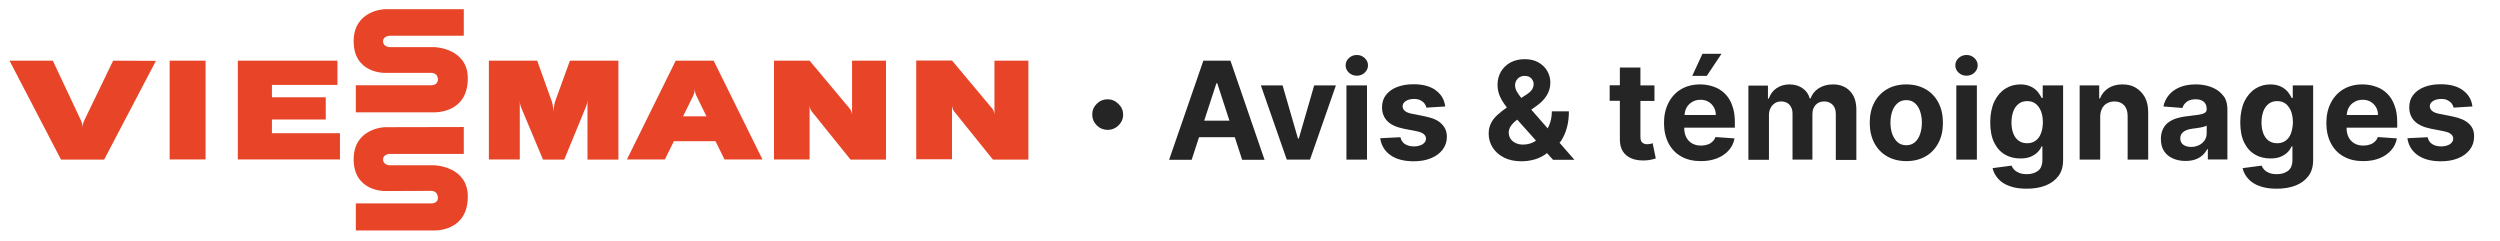
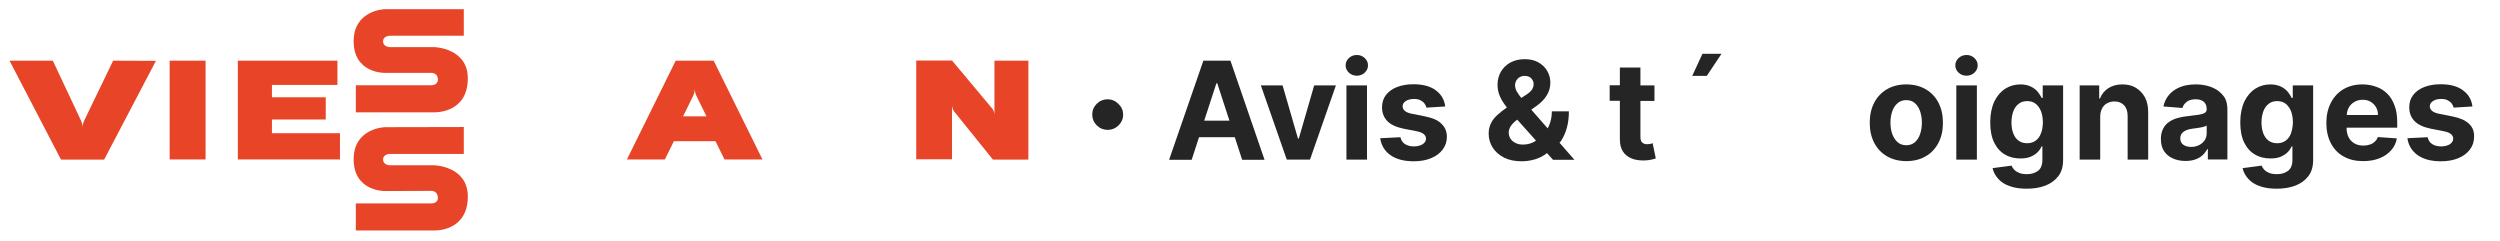
<svg xmlns="http://www.w3.org/2000/svg" version="1.1" id="Calque_1" x="0px" y="0px" viewBox="0 0 1495.8 144.1" style="enable-background:new 0 0 1495.8 144.1;" xml:space="preserve">
  <style type="text/css">
	.st0{fill:#E84427;}
	.st1{fill:#252525;}
</style>
  <rect x="101.5" y="36.3" class="st0" width="21.5" height="59.1" />
-   <path class="st0" d="M370,36.3l-29,0l-8.9,24.5c-0.7,2-0.9,5.9-0.9,5.9s-0.3-3.9-1-5.9l-8.8-24.5l-28.9,0l0,59.1h18.5V60.3  c0,0,0,2.1,0.8,4l13.1,31.2h12.7l13.1-31.9c0.8-1.9,0.8-4,0.8-4v35.9H370V36.3z" />
-   <path class="st0" d="M530.1,36.3h-20.3v32.5c0,0,0-2.1-1.3-3.7l-24.1-28.8h-21.3v59.1h21.3V63c0,0,0,2.1,1.3,3.7l23.2,28.8l21.2,0  V36.3z" />
  <path class="st0" d="M456.2,95.4L427,36.3h-22.7l-29.2,59.1h22.7l5.4-10.9h24.9l5.4,10.9h0.9v0h19.8l0,0H456.2z M408.7,69.6  c0,0,5.2-10.5,6.1-12.4c0.9-1.8,0.9-3.9,0.9-3.9s0,2.1,0.9,3.9l6.1,12.4L408.7,69.6z" />
  <polygon class="st0" points="162.7,79.7 162.7,71.5 194.9,71.5 194.9,58.2 162.7,58.2 162.7,50.8 201.9,50.8 201.9,36.3 142.3,36.3   142.3,95.4 203.4,95.4 203.4,79.7 " />
  <path class="st0" d="M5.7,36.3l30.8,59.2l25.8,0l31-59.1l-25.6-0.1l-17.4,36c-0.9,1.9-0.9,3.9-0.9,3.9s0-2.1-0.9-4L31.6,36.3H5.7z" />
  <path class="st0" d="M277.5,5.5l-47.3,0c0,0-18.6,0.5-18.6,19.2c0,19.3,18.6,18.9,18.6,18.9l28.1,0c0,0,3.7,0,3.7,4  c0,3.4-3.7,3.4-3.7,3.4h-45.4v16.2h47c0,0,20,0.8,20-20.3c0-18.2-20-18.7-20-18.7h-26.6c0,0-4.1,0-4.1-3.5c0-3.3,4.1-3.3,4.1-3.3  h44.2V5.5z" />
  <path class="st0" d="M277.5,76l-47.3,0.1c0,0-18.6,0.5-18.6,19.2c0,19.3,18.6,19,18.6,19l28.1-0.1c0,0,3.7,0,3.7,4.3  c0,3.2-3.7,3.2-3.7,3.2h-45.4v16.2l47,0c0,0,20,0.8,20-20.3c0-18.2-20-18.7-20-18.7h-26.6c0,0-4.1,0-4.1-3.5c0-3.3,4.1-3.3,4.1-3.3  h44.2V76z" />
  <path class="st0" d="M615.3,36.3H595v32.4c0,0,0-2.1-1.3-3.7l-24.1-28.8h-21.4v59.1h21.4V63c0,0,0,2.1,1.3,3.7l23.2,28.8l21.2,0  V36.3z" />
  <g>
    <path class="st1" d="M662.7,59.4c-2.5,0-4.7,0.9-6.5,2.7c-1.8,1.8-2.7,3.9-2.7,6.4c0,2.5,0.9,4.7,2.7,6.5c1.8,1.8,4,2.7,6.5,2.7   c1.7,0,3.2-0.4,4.6-1.2c1.4-0.8,2.5-1.9,3.4-3.3c0.9-1.4,1.3-2.9,1.3-4.6c0-2.5-0.9-4.6-2.8-6.4C667.3,60.3,665.1,59.4,662.7,59.4z   " />
    <path class="st1" d="M720,36.3l-20.5,59.3H713l4.4-13.5h21.4l4.4,13.5h13.4l-20.4-59.3H720z M720.5,72.2l7.3-22.4h0.5l7.3,22.4   H720.5z" />
    <polygon class="st1" points="777.1,82.9 776.6,82.9 767.4,51.1 754.4,51.1 769.9,95.5 783.8,95.5 799.3,51.1 786.3,51.1  " />
    <rect x="805.6" y="51.1" class="st1" width="12.3" height="44.4" />
    <path class="st1" d="M811.8,32.9c-1.8,0-3.4,0.6-4.7,1.8c-1.3,1.2-2,2.7-2,4.4c0,1.7,0.7,3.2,2,4.4c1.3,1.2,2.9,1.8,4.7,1.8   c1.8,0,3.4-0.6,4.7-1.8c1.3-1.2,2-2.7,2-4.4c0-1.7-0.7-3.2-2-4.4C815.2,33.5,813.7,32.9,811.8,32.9z" />
    <path class="st1" d="M852.9,69.7l-8-1.6c-2.1-0.4-3.5-1-4.4-1.8c-0.8-0.7-1.3-1.6-1.3-2.7c0-1.3,0.7-2.4,2-3.2   c1.3-0.8,2.9-1.2,4.8-1.2c1.4,0,2.7,0.2,3.7,0.7c1,0.5,1.9,1.1,2.5,1.9c0.6,0.8,1.1,1.7,1.2,2.6l11.3-0.7c-0.5-4.1-2.4-7.3-5.7-9.7   c-3.2-2.4-7.7-3.6-13.3-3.6c-3.8,0-7.1,0.6-9.9,1.7c-2.8,1.1-5,2.7-6.6,4.8c-1.6,2.1-2.3,4.5-2.3,7.4c0,3.3,1.1,6,3.2,8.2   c2.1,2.1,5.3,3.6,9.7,4.5l7.7,1.5c1.9,0.4,3.4,0.9,4.3,1.7c0.9,0.7,1.4,1.6,1.4,2.8c0,1.3-0.7,2.4-2,3.3c-1.3,0.8-3.1,1.3-5.2,1.3   c-2.2,0-4-0.5-5.4-1.4c-1.4-0.9-2.3-2.3-2.7-4.1l-12.1,0.6c0.6,4.2,2.6,7.6,6.1,10.1c3.5,2.5,8.2,3.7,14,3.7   c3.9,0,7.3-0.6,10.2-1.8c3-1.2,5.3-2.9,7-5.1c1.7-2.2,2.6-4.8,2.6-7.7c0-3.2-1.1-5.8-3.2-7.8C860.5,72,857.3,70.6,852.9,69.7z" />
    <path class="st1" d="M934.2,84c1.4-2.2,2.5-4.7,3.3-7.6c0.8-2.9,1.2-6.2,1.2-9.8h-10.2c0,3-0.5,5.6-1.5,8.1c-0.3,0.8-0.7,1.5-1,2.1   l-9.8-11.2l3.5-2.5c2.5-1.8,4.4-3.8,5.8-6.1c1.4-2.3,2.1-4.8,2.1-7.6c0-2.5-0.6-4.8-1.9-7c-1.2-2.1-3-3.8-5.3-5.1   c-2.3-1.3-5-1.9-8.2-1.9c-3.2,0-6.1,0.7-8.5,2c-2.4,1.3-4.3,3.2-5.7,5.5c-1.3,2.3-2,4.9-2,7.8c0,2.5,0.5,4.9,1.5,7.1   c1,2.2,2.3,4.2,3.8,6.1c0.1,0.1,0.2,0.2,0.3,0.4c-2.1,1.5-4,2.9-5.6,4.4c-1.7,1.5-3,3.2-3.9,5c-0.9,1.8-1.4,3.8-1.4,6.2   c0,3.1,0.8,5.9,2.4,8.4c1.6,2.5,3.9,4.5,6.8,6c3,1.5,6.5,2.2,10.6,2.2c2.6,0,5.3-0.4,8-1.2c2.6-0.8,5-2,7.1-3.7l3.6,4h12.8   l-8.9-10.2C933.6,84.9,933.9,84.5,934.2,84z M907.2,48.2c0.5-0.8,1.1-1.5,2-2c0.8-0.5,1.9-0.8,3-0.8c1.7,0,3.1,0.5,4,1.5   c0.9,1,1.4,2.1,1.4,3.3c0,1.2-0.3,2.4-1,3.4c-0.7,1.1-1.8,2-3.3,3l-3.1,2c-1.1-1.4-2-2.7-2.7-3.9c-0.7-1.3-1-2.5-1-3.8   C906.5,49.9,906.8,49,907.2,48.2z M917.4,85.1c-2,1-4.1,1.4-6.2,1.4c-1.7,0-3.2-0.3-4.5-1c-1.3-0.6-2.3-1.5-3-2.6   c-0.7-1.1-1-2.4-1-3.8c0-1.1,0.4-2.3,1.2-3.6c0.8-1.2,2-2.5,3.6-3.7l0.3-0.2l11.2,12.5C918.6,84.5,918,84.8,917.4,85.1z" />
    <path class="st1" d="M987.4,86.1c-0.6,0.1-1.2,0.2-1.7,0.2c-0.8,0-1.6-0.1-2.2-0.4c-0.6-0.3-1.1-0.7-1.5-1.3   c-0.3-0.6-0.5-1.5-0.5-2.6V60.4h8.4v-9.3h-8.4V40.4h-12.3v10.6h-6.1v9.3h6.1v23.1c0,2.9,0.6,5.3,1.8,7.2c1.2,1.9,3,3.3,5.2,4.2   c2.2,0.9,4.8,1.3,7.8,1.2c1.6-0.1,3-0.2,4.1-0.5c1.1-0.3,2-0.5,2.6-0.7l-1.9-9.2C988.5,85.9,988,86,987.4,86.1z" />
-     <path class="st1" d="M1032.1,56.1c-1.9-1.9-4.1-3.3-6.7-4.2c-2.5-0.9-5.3-1.4-8.2-1.4c-4.4,0-8.2,1-11.4,2.9   c-3.2,1.9-5.7,4.6-7.5,8.1c-1.8,3.5-2.7,7.5-2.7,12c0,4.7,0.9,8.7,2.7,12.2c1.8,3.4,4.3,6.1,7.6,7.9c3.3,1.9,7.2,2.8,11.8,2.8   c3.7,0,6.9-0.6,9.7-1.7c2.8-1.1,5.1-2.7,6.9-4.7c1.8-2,3-4.4,3.5-7.2l-11.4-0.8c-0.4,1.1-1,2.1-1.9,2.8c-0.8,0.8-1.8,1.4-2.9,1.7   c-1.1,0.4-2.4,0.6-3.8,0.6c-2.1,0-3.8-0.4-5.4-1.3c-1.5-0.9-2.7-2.1-3.5-3.7c-0.8-1.6-1.2-3.5-1.2-5.7v0h30.3v-3.4   c0-3.8-0.5-7.1-1.6-9.9C1035.5,60.3,1034,58,1032.1,56.1z M1007.9,68.8c0.1-1.6,0.5-3.1,1.2-4.4c0.8-1.4,1.9-2.6,3.4-3.4   c1.4-0.9,3.1-1.3,5-1.3c1.8,0,3.4,0.4,4.7,1.2c1.4,0.8,2.4,1.9,3.2,3.2c0.8,1.4,1.2,2.9,1.2,4.7H1007.9z" />
    <polygon class="st1" points="1030,32.2 1018.6,32.2 1012.5,45.4 1021.2,45.4  " />
-     <path class="st1" d="M1096.7,50.5c-3.3,0-6.1,0.8-8.5,2.3c-2.4,1.5-4,3.6-4.9,6.1h-0.5c-0.7-2.6-2.1-4.6-4.3-6.1   c-2.1-1.5-4.7-2.3-7.8-2.3c-3,0-5.6,0.8-7.8,2.3c-2.2,1.5-3.7,3.6-4.6,6.2h-0.5v-7.8h-11.7v44.4h12.3V68.9c0-1.6,0.3-3.1,1-4.3   c0.6-1.2,1.5-2.2,2.6-2.9c1.1-0.7,2.3-1,3.7-1c2,0,3.7,0.6,4.9,1.9c1.2,1.3,1.9,3,1.9,5.2v27.7h11.9V68.4c0-2.3,0.6-4.2,1.9-5.6   c1.3-1.4,3-2.1,5.2-2.1c2,0,3.6,0.6,4.9,1.9c1.3,1.2,2,3.1,2,5.6v27.5h12.3V65.6c0-4.8-1.3-8.5-3.9-11.2   C1104.2,51.8,1100.9,50.5,1096.7,50.5z" />
    <path class="st1" d="M1152.2,53.4c-3.3-1.9-7.2-2.9-11.6-2.9c-4.5,0-8.4,1-11.6,2.9c-3.3,1.9-5.8,4.6-7.6,8   c-1.8,3.4-2.7,7.5-2.7,12.1c0,4.6,0.9,8.5,2.7,12c1.8,3.4,4.3,6.1,7.6,8c3.3,1.9,7.2,2.9,11.6,2.9c4.5,0,8.4-1,11.6-2.9   c3.3-1.9,5.8-4.6,7.6-8c1.8-3.4,2.7-7.4,2.7-12c0-4.6-0.9-8.6-2.7-12.1C1158,58,1155.5,55.3,1152.2,53.4z M1148.8,80.3   c-0.7,2-1.7,3.6-3.1,4.8c-1.4,1.2-3.1,1.8-5.1,1.8c-2.1,0-3.8-0.6-5.2-1.8c-1.4-1.2-2.4-2.8-3.2-4.8c-0.7-2-1.1-4.3-1.1-6.9   c0-2.6,0.4-4.9,1.1-6.9c0.7-2,1.8-3.6,3.2-4.8c1.4-1.2,3.1-1.8,5.2-1.8c2,0,3.8,0.6,5.1,1.8c1.4,1.2,2.4,2.8,3.1,4.8   c0.7,2,1.1,4.3,1.1,6.9C1149.9,76,1149.5,78.3,1148.8,80.3z" />
    <rect x="1170.5" y="51.1" class="st1" width="12.3" height="44.4" />
    <path class="st1" d="M1176.6,32.9c-1.8,0-3.4,0.6-4.7,1.8c-1.3,1.2-2,2.7-2,4.4c0,1.7,0.7,3.2,2,4.4c1.3,1.2,2.9,1.8,4.7,1.8   c1.8,0,3.4-0.6,4.7-1.8c1.3-1.2,2-2.7,2-4.4c0-1.7-0.7-3.2-2-4.4C1180,33.5,1178.5,32.9,1176.6,32.9z" />
    <path class="st1" d="M1222.1,58.6h-0.5c-0.6-1.2-1.4-2.4-2.4-3.7c-1-1.2-2.4-2.3-4.1-3.1c-1.7-0.8-3.8-1.3-6.2-1.3   c-3.3,0-6.3,0.8-9,2.5c-2.7,1.7-4.9,4.2-6.6,7.6c-1.6,3.4-2.5,7.6-2.5,12.6c0,4.9,0.8,9,2.4,12.2c1.6,3.2,3.8,5.6,6.5,7.1   c2.7,1.6,5.8,2.3,9.1,2.3c2.4,0,4.4-0.3,6.1-1c1.7-0.7,3.1-1.6,4.2-2.7c1.1-1.1,1.9-2.3,2.4-3.5h0.5v8.1c0,3-0.9,5.2-2.6,6.5   c-1.7,1.3-4,2-6.6,2c-1.8,0-3.3-0.2-4.6-0.7c-1.2-0.5-2.2-1.1-3-1.9c-0.8-0.8-1.3-1.6-1.6-2.5l-11.4,1.5c0.5,2.3,1.6,4.4,3.3,6.3   c1.7,1.9,3.9,3.4,6.8,4.4c2.8,1.1,6.3,1.6,10.3,1.6c4.2,0,8-0.6,11.3-1.9c3.3-1.3,5.8-3.2,7.7-5.7c1.9-2.5,2.8-5.7,2.8-9.5V51.1   h-12.2V58.6z M1221.1,79.9c-0.7,1.9-1.8,3.3-3.2,4.3c-1.4,1-3.1,1.5-5,1.5c-2,0-3.7-0.5-5.1-1.5c-1.4-1-2.4-2.4-3.2-4.3   c-0.7-1.9-1.1-4.1-1.1-6.6c0-2.5,0.4-4.8,1.1-6.7c0.7-1.9,1.8-3.4,3.2-4.5c1.4-1.1,3.1-1.6,5.1-1.6c2,0,3.7,0.5,5.1,1.6   c1.4,1.1,2.4,2.6,3.2,4.5c0.7,1.9,1.1,4.2,1.1,6.8C1222.2,75.8,1221.9,78,1221.1,79.9z" />
    <path class="st1" d="M1277.9,52.5c-2.3-1.4-5-2-8.1-2c-3.3,0-6.1,0.8-8.4,2.3c-2.3,1.5-4,3.6-4.9,6.1h-0.5v-7.8h-11.7v44.4h12.3   V69.8c0-1.9,0.4-3.5,1.1-4.9c0.7-1.4,1.7-2.4,3-3.1c1.3-0.7,2.7-1.1,4.4-1.1c2.5,0,4.4,0.8,5.8,2.3c1.4,1.5,2.1,3.7,2.1,6.4v26.1   h12.3V67.2c0-3.5-0.6-6.4-1.9-8.9C1282,55.8,1280.2,53.9,1277.9,52.5z" />
    <path class="st1" d="M1326.9,54.1c-1.8-1.2-3.8-2.1-6-2.7c-2.3-0.6-4.6-0.9-7.1-0.9c-3.5,0-6.7,0.5-9.4,1.6   c-2.7,1.1-4.9,2.6-6.6,4.6c-1.7,2-2.8,4.3-3.4,7l11.4,0.9c0.4-1.5,1.3-2.7,2.6-3.7c1.3-1,3.1-1.5,5.3-1.5c2.1,0,3.7,0.5,4.9,1.5   c1.1,1,1.7,2.4,1.7,4.3v0.2c0,0.9-0.4,1.7-1.1,2.1c-0.7,0.5-1.9,0.8-3.4,1.1c-1.6,0.2-3.7,0.5-6.2,0.8c-2.2,0.2-4.3,0.6-6.3,1.1   c-2,0.5-3.8,1.3-5.3,2.3c-1.6,1-2.8,2.4-3.7,4.1c-0.9,1.7-1.4,3.8-1.4,6.2c0,2.9,0.6,5.4,1.9,7.3c1.3,2,3,3.4,5.3,4.4   c2.2,1,4.7,1.5,7.6,1.5c2.2,0,4.1-0.3,5.8-0.9c1.7-0.6,3.1-1.4,4.3-2.5c1.2-1.1,2.1-2.3,2.9-3.7h0.3v6.2h11.7v-30   c0-2.6-0.5-4.9-1.5-6.8C1330,56.8,1328.6,55.3,1326.9,54.1z M1320.3,79.7c0,1.6-0.4,3-1.2,4.2c-0.8,1.2-1.9,2.2-3.3,2.9   c-1.4,0.7-3,1.1-4.8,1.1c-1.9,0-3.4-0.4-4.7-1.3c-1.2-0.9-1.8-2.2-1.8-3.8c0-1.2,0.3-2.1,0.9-2.9c0.6-0.8,1.4-1.4,2.5-1.9   c1.1-0.5,2.3-0.8,3.8-1c0.7-0.1,1.4-0.2,2.3-0.3c0.8-0.1,1.7-0.3,2.5-0.4c0.8-0.2,1.6-0.3,2.2-0.5c0.7-0.2,1.2-0.4,1.6-0.7V79.7z" />
    <path class="st1" d="M1371.7,58.6h-0.5c-0.6-1.2-1.4-2.4-2.4-3.7c-1-1.2-2.4-2.3-4.1-3.1c-1.7-0.8-3.8-1.3-6.2-1.3   c-3.3,0-6.3,0.8-9,2.5c-2.7,1.7-4.9,4.2-6.6,7.6c-1.6,3.4-2.5,7.6-2.5,12.6c0,4.9,0.8,9,2.4,12.2c1.6,3.2,3.8,5.6,6.5,7.1   c2.7,1.6,5.8,2.3,9.1,2.3c2.4,0,4.4-0.3,6.1-1c1.7-0.7,3.1-1.6,4.2-2.7c1.1-1.1,1.9-2.3,2.4-3.5h0.5v8.1c0,3-0.9,5.2-2.6,6.5   c-1.7,1.3-4,2-6.6,2c-1.8,0-3.3-0.2-4.6-0.7c-1.2-0.5-2.2-1.1-3-1.9c-0.8-0.8-1.3-1.6-1.6-2.5l-11.4,1.5c0.5,2.3,1.6,4.4,3.3,6.3   c1.7,1.9,3.9,3.4,6.8,4.4c2.8,1.1,6.3,1.6,10.3,1.6c4.2,0,8-0.6,11.3-1.9c3.3-1.3,5.8-3.2,7.7-5.7c1.9-2.5,2.8-5.7,2.8-9.5V51.1   h-12.2V58.6z M1370.7,79.9c-0.7,1.9-1.8,3.3-3.2,4.3c-1.4,1-3.1,1.5-5,1.5c-2,0-3.7-0.5-5.1-1.5c-1.4-1-2.4-2.4-3.2-4.3   c-0.7-1.9-1.1-4.1-1.1-6.6c0-2.5,0.4-4.8,1.1-6.7c0.7-1.9,1.8-3.4,3.2-4.5c1.4-1.1,3.1-1.6,5.1-1.6c2,0,3.7,0.5,5.1,1.6   c1.4,1.1,2.4,2.6,3.2,4.5c0.7,1.9,1.1,4.2,1.1,6.8C1371.8,75.8,1371.4,78,1370.7,79.9z" />
    <path class="st1" d="M1428.4,56.1c-1.9-1.9-4.1-3.3-6.7-4.2c-2.5-0.9-5.3-1.4-8.2-1.4c-4.4,0-8.2,1-11.4,2.9   c-3.2,1.9-5.7,4.6-7.5,8.1c-1.8,3.5-2.7,7.5-2.7,12c0,4.7,0.9,8.7,2.7,12.2c1.8,3.4,4.3,6.1,7.6,7.9c3.3,1.9,7.2,2.8,11.8,2.8   c3.7,0,6.9-0.6,9.7-1.7c2.8-1.1,5.1-2.7,6.9-4.7c1.8-2,3-4.4,3.5-7.2l-11.4-0.8c-0.4,1.1-1,2.1-1.9,2.8c-0.8,0.8-1.8,1.4-2.9,1.7   c-1.1,0.4-2.4,0.6-3.8,0.6c-2.1,0-3.8-0.4-5.4-1.3c-1.5-0.9-2.7-2.1-3.5-3.7c-0.8-1.6-1.2-3.5-1.2-5.7v0h30.3v-3.4   c0-3.8-0.5-7.1-1.6-9.9C1431.7,60.3,1430.3,58,1428.4,56.1z M1404.1,68.8c0.1-1.6,0.5-3.1,1.2-4.4c0.8-1.4,1.9-2.6,3.4-3.4   c1.4-0.9,3.1-1.3,5-1.3c1.8,0,3.4,0.4,4.7,1.2c1.4,0.8,2.4,1.9,3.2,3.2c0.8,1.4,1.2,2.9,1.2,4.7H1404.1z" />
    <path class="st1" d="M1477.2,74c-2.1-2-5.3-3.4-9.7-4.3l-8-1.6c-2.1-0.4-3.5-1-4.4-1.8c-0.8-0.7-1.3-1.6-1.3-2.7   c0-1.3,0.7-2.4,2-3.2c1.3-0.8,2.9-1.2,4.8-1.2c1.4,0,2.7,0.2,3.7,0.7c1,0.5,1.9,1.1,2.5,1.9c0.6,0.8,1.1,1.7,1.2,2.6l11.3-0.7   c-0.5-4.1-2.4-7.3-5.7-9.7c-3.2-2.4-7.7-3.6-13.3-3.6c-3.8,0-7.1,0.6-9.9,1.7c-2.8,1.1-5,2.7-6.6,4.8c-1.6,2.1-2.3,4.5-2.3,7.4   c0,3.3,1.1,6,3.2,8.2c2.1,2.1,5.3,3.6,9.7,4.5l7.7,1.5c1.9,0.4,3.4,0.9,4.3,1.7c0.9,0.7,1.4,1.6,1.4,2.8c0,1.3-0.7,2.4-2,3.3   c-1.3,0.8-3.1,1.3-5.2,1.3c-2.2,0-4-0.5-5.4-1.4c-1.4-0.9-2.3-2.3-2.7-4.1l-12.1,0.6c0.6,4.2,2.6,7.6,6.1,10.1   c3.5,2.5,8.2,3.7,14,3.7c3.9,0,7.3-0.6,10.2-1.8c3-1.2,5.3-2.9,7-5.1c1.7-2.2,2.6-4.8,2.6-7.7C1480.4,78.6,1479.4,76,1477.2,74z" />
  </g>
</svg>